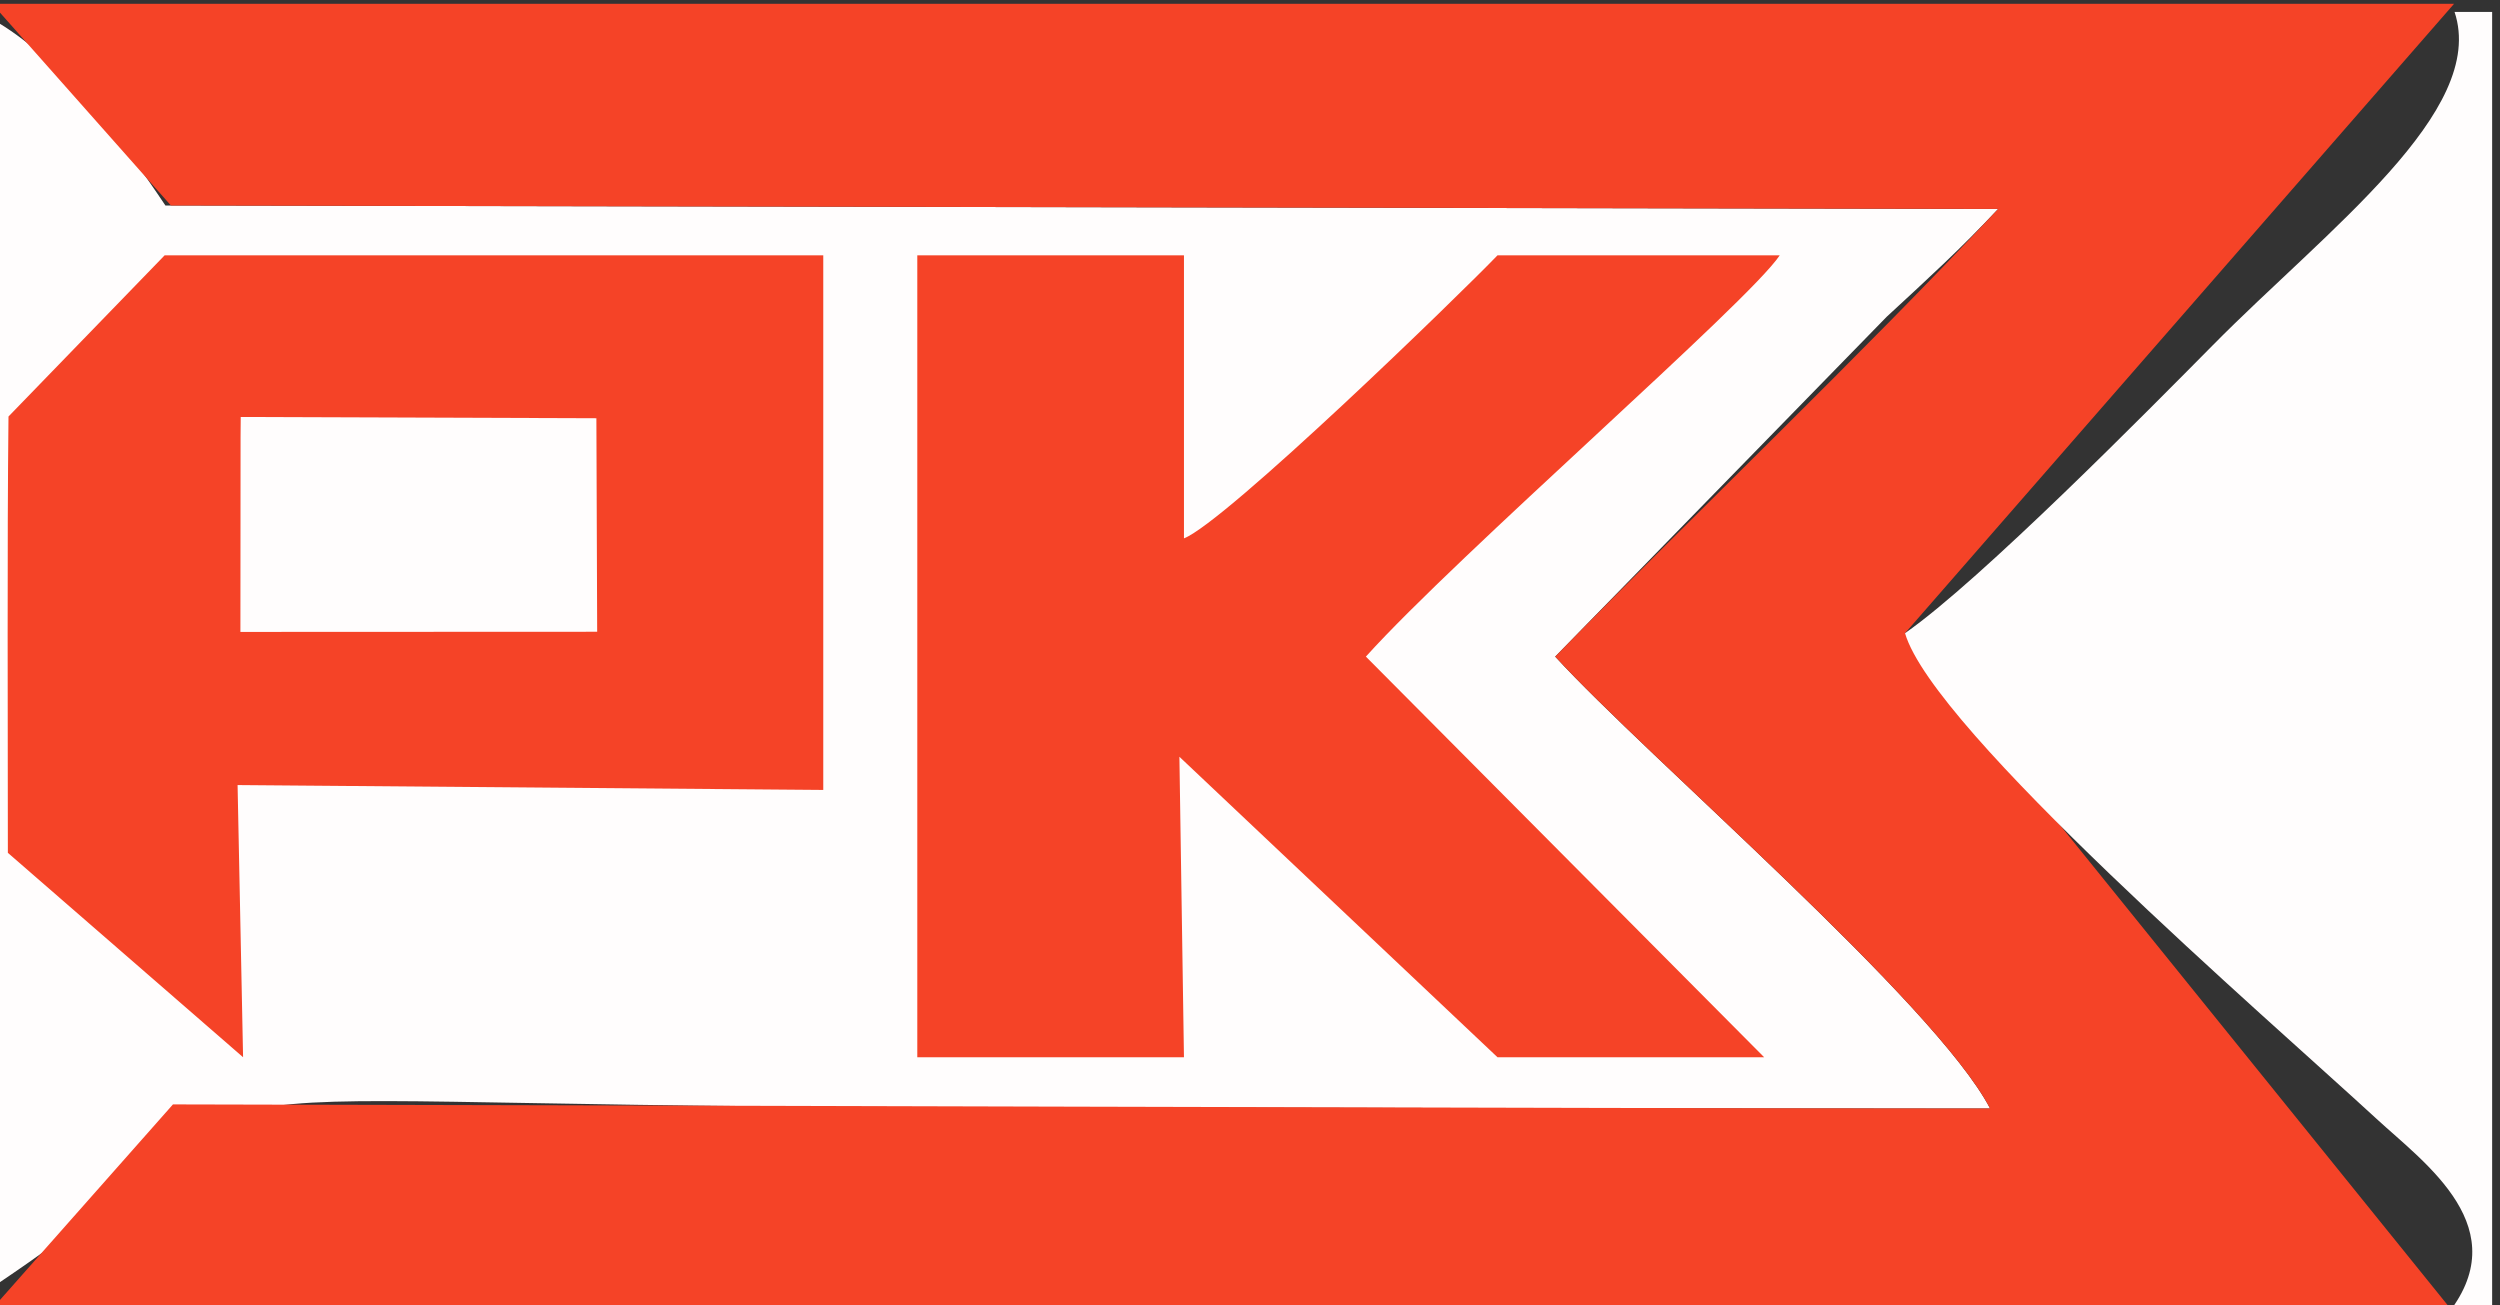
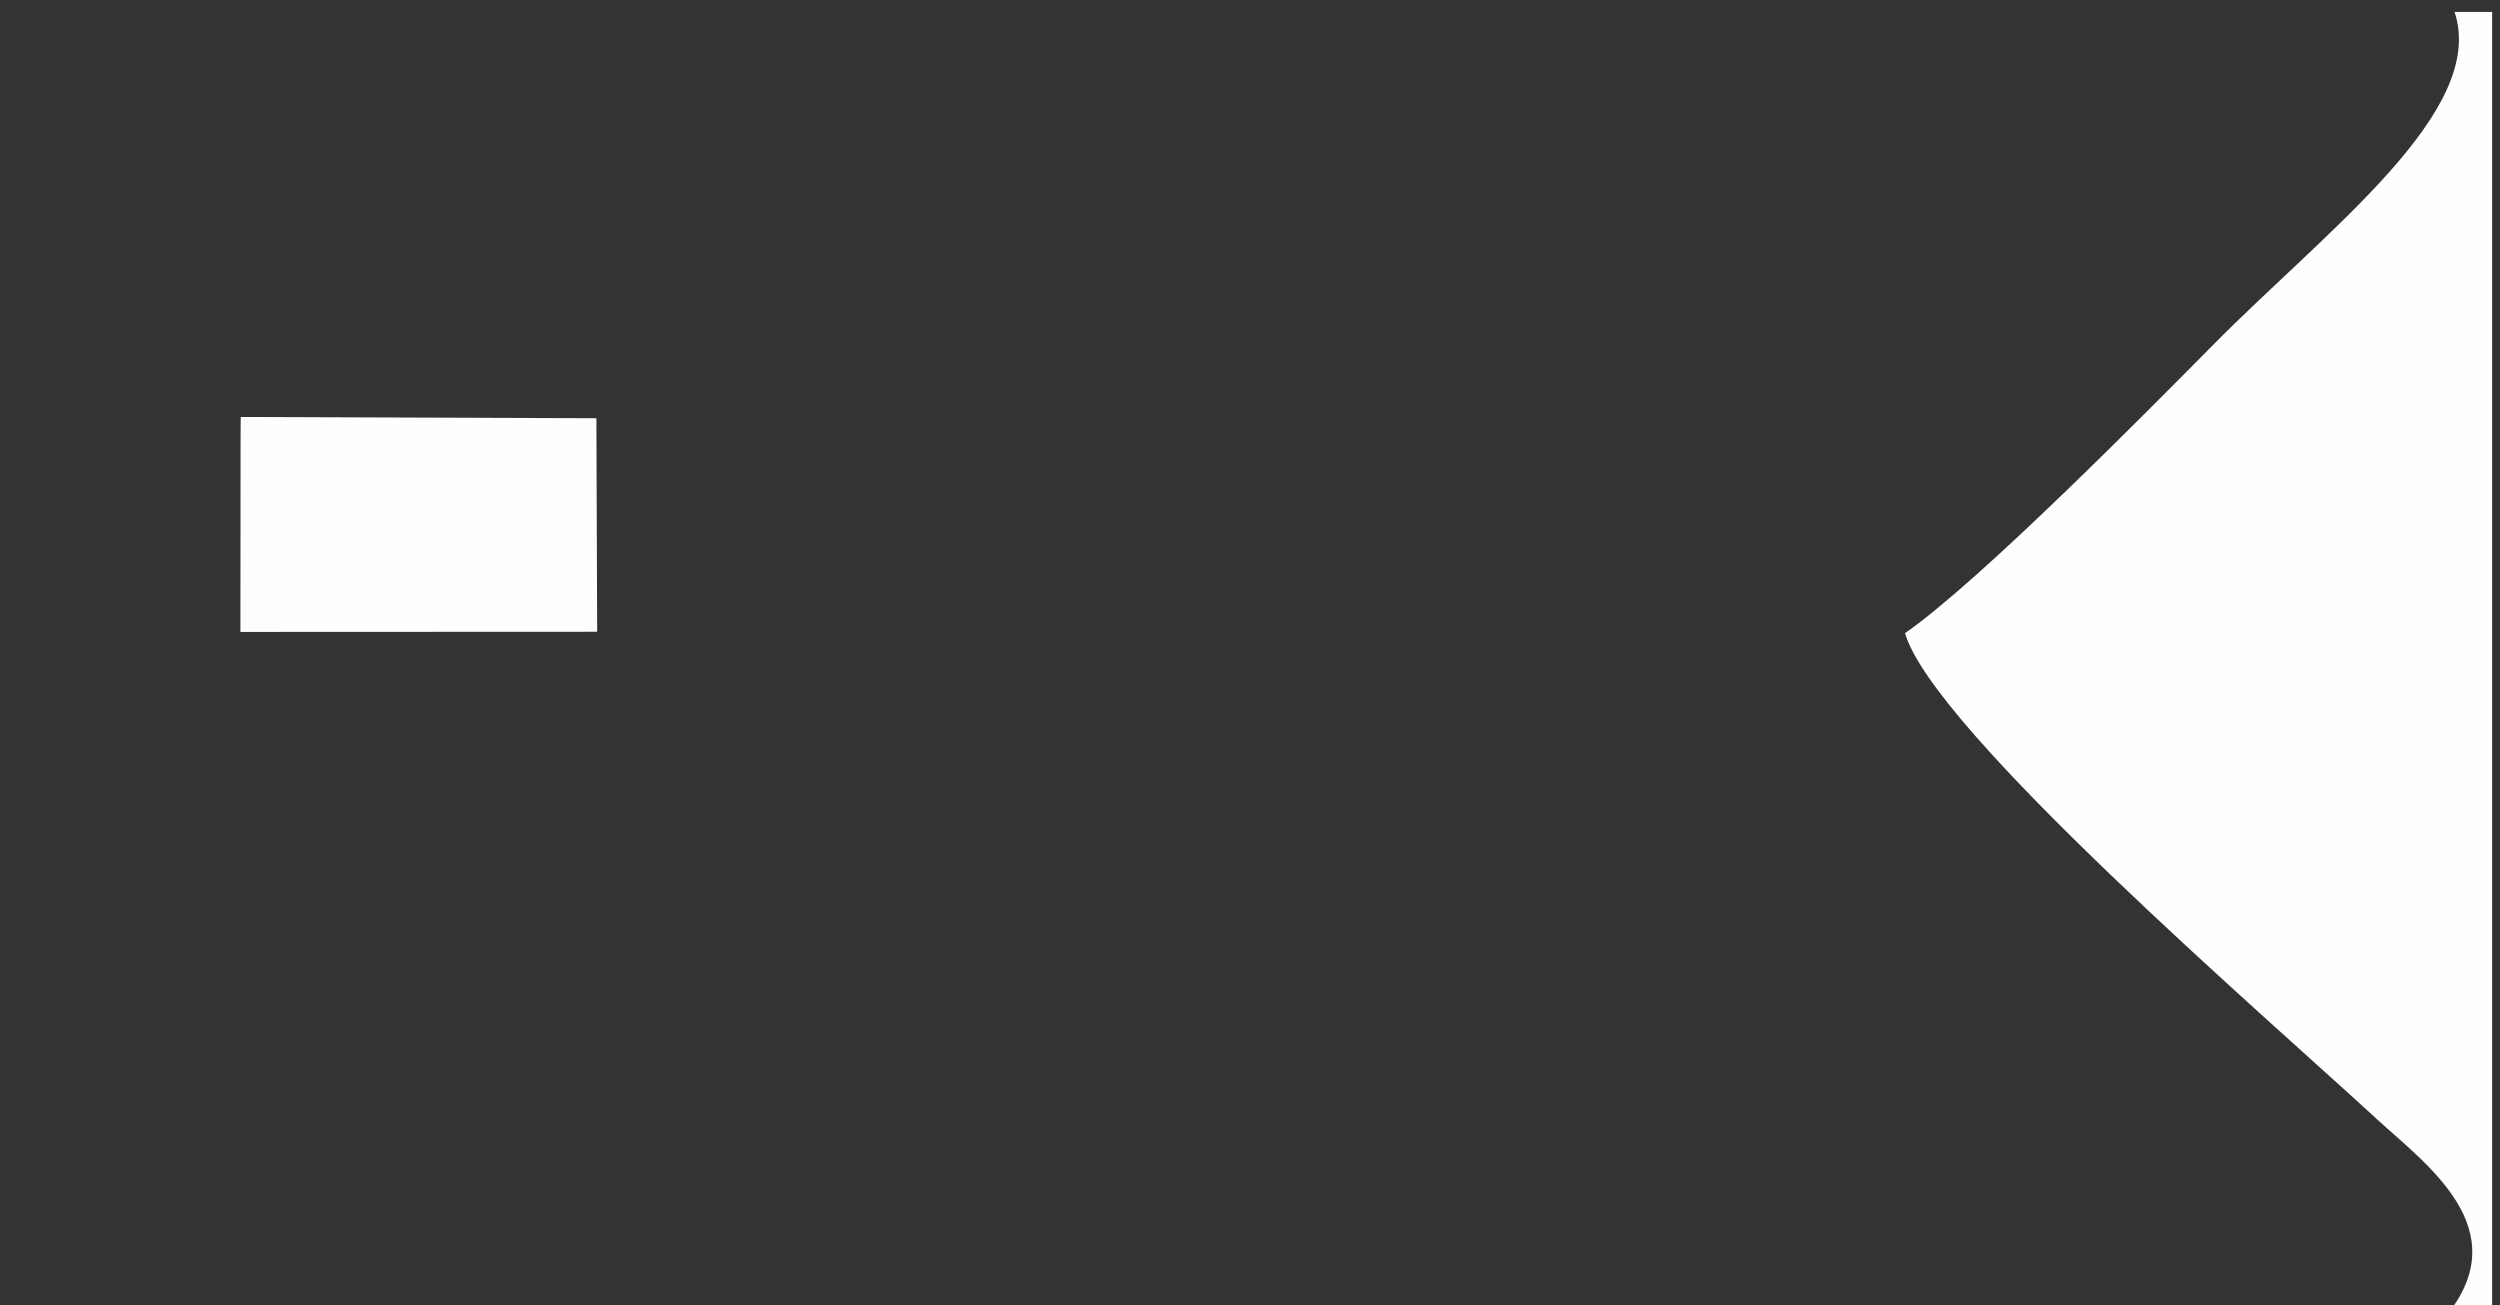
<svg xmlns="http://www.w3.org/2000/svg" xml:space="preserve" width="159" height="83" style="shape-rendering:geometricPrecision;text-rendering:geometricPrecision;image-rendering:optimizeQuality;fill-rule:evenodd;clip-rule:evenodd">
  <rect width="100%" height="100%" fill="#333333" stroke="none" />
  <defs>
    <style>.fil1{fill:#f54327}.fil0{fill:#fffdfd}</style>
  </defs>
  <g id="Слой_x0020_1">
    <g id="_1518584054240">
-       <path class="fil0" d="M-.07 81.59c21.63-14.56 3.41-11.27 57.85-11.18 22.93.04 45.86.09 68.79.09-3.52-6.73-21.82-22.36-27.66-28.74l21.08-21.61c2.72-2.51 4.72-4.34 7.09-6.86l-116.56-.22C7.83 9.04 4.05 3.97-.07 1.47v80.12z" />
-       <path class="fil1" d="m-.5 83.24 156.77.51-35.11-43.48L156.08.24H-.5l11.37 12.83 116.21.22c-8.97 9.56-18.94 19.01-28.17 28.47 5.84 6.38 24.14 22.01 27.66 28.74-22.93 0-92.64-.22-115.57-.26l-11.5 13z" />
-       <path class="fil1" d="m15.11 49.93 37.25.31v-34H10.47L.54 26.49C.45 34.53.5 46.18.5 54.24l14.96 13-.35-17.31zM58.34 67.24H75.3l-.29-19.11 20.23 19.11h16.96L86.87 41.76c5.91-6.55 24.35-22.55 26.32-25.52H95.24c-2.35 2.45-17.29 16.96-19.94 18v-18H58.34v51z" />
      <path class="fil0" d="M155.52 83.76h2.98v-83h-2.39c2.1 6.32-8.12 13.85-15.37 21.19-3.95 3.99-14.76 14.96-19.58 18.32 1.78 6.15 22.97 24.42 29.98 30.88 3.1 2.86 9.03 7 4.38 12.61zM15.3 27.76l-.01 12.43 22.69-.01-.05-13.58-22.62-.08z" />
-       <path style="fill:none" d="m52.48 50.42-.12-34.18" />
    </g>
  </g>
</svg>